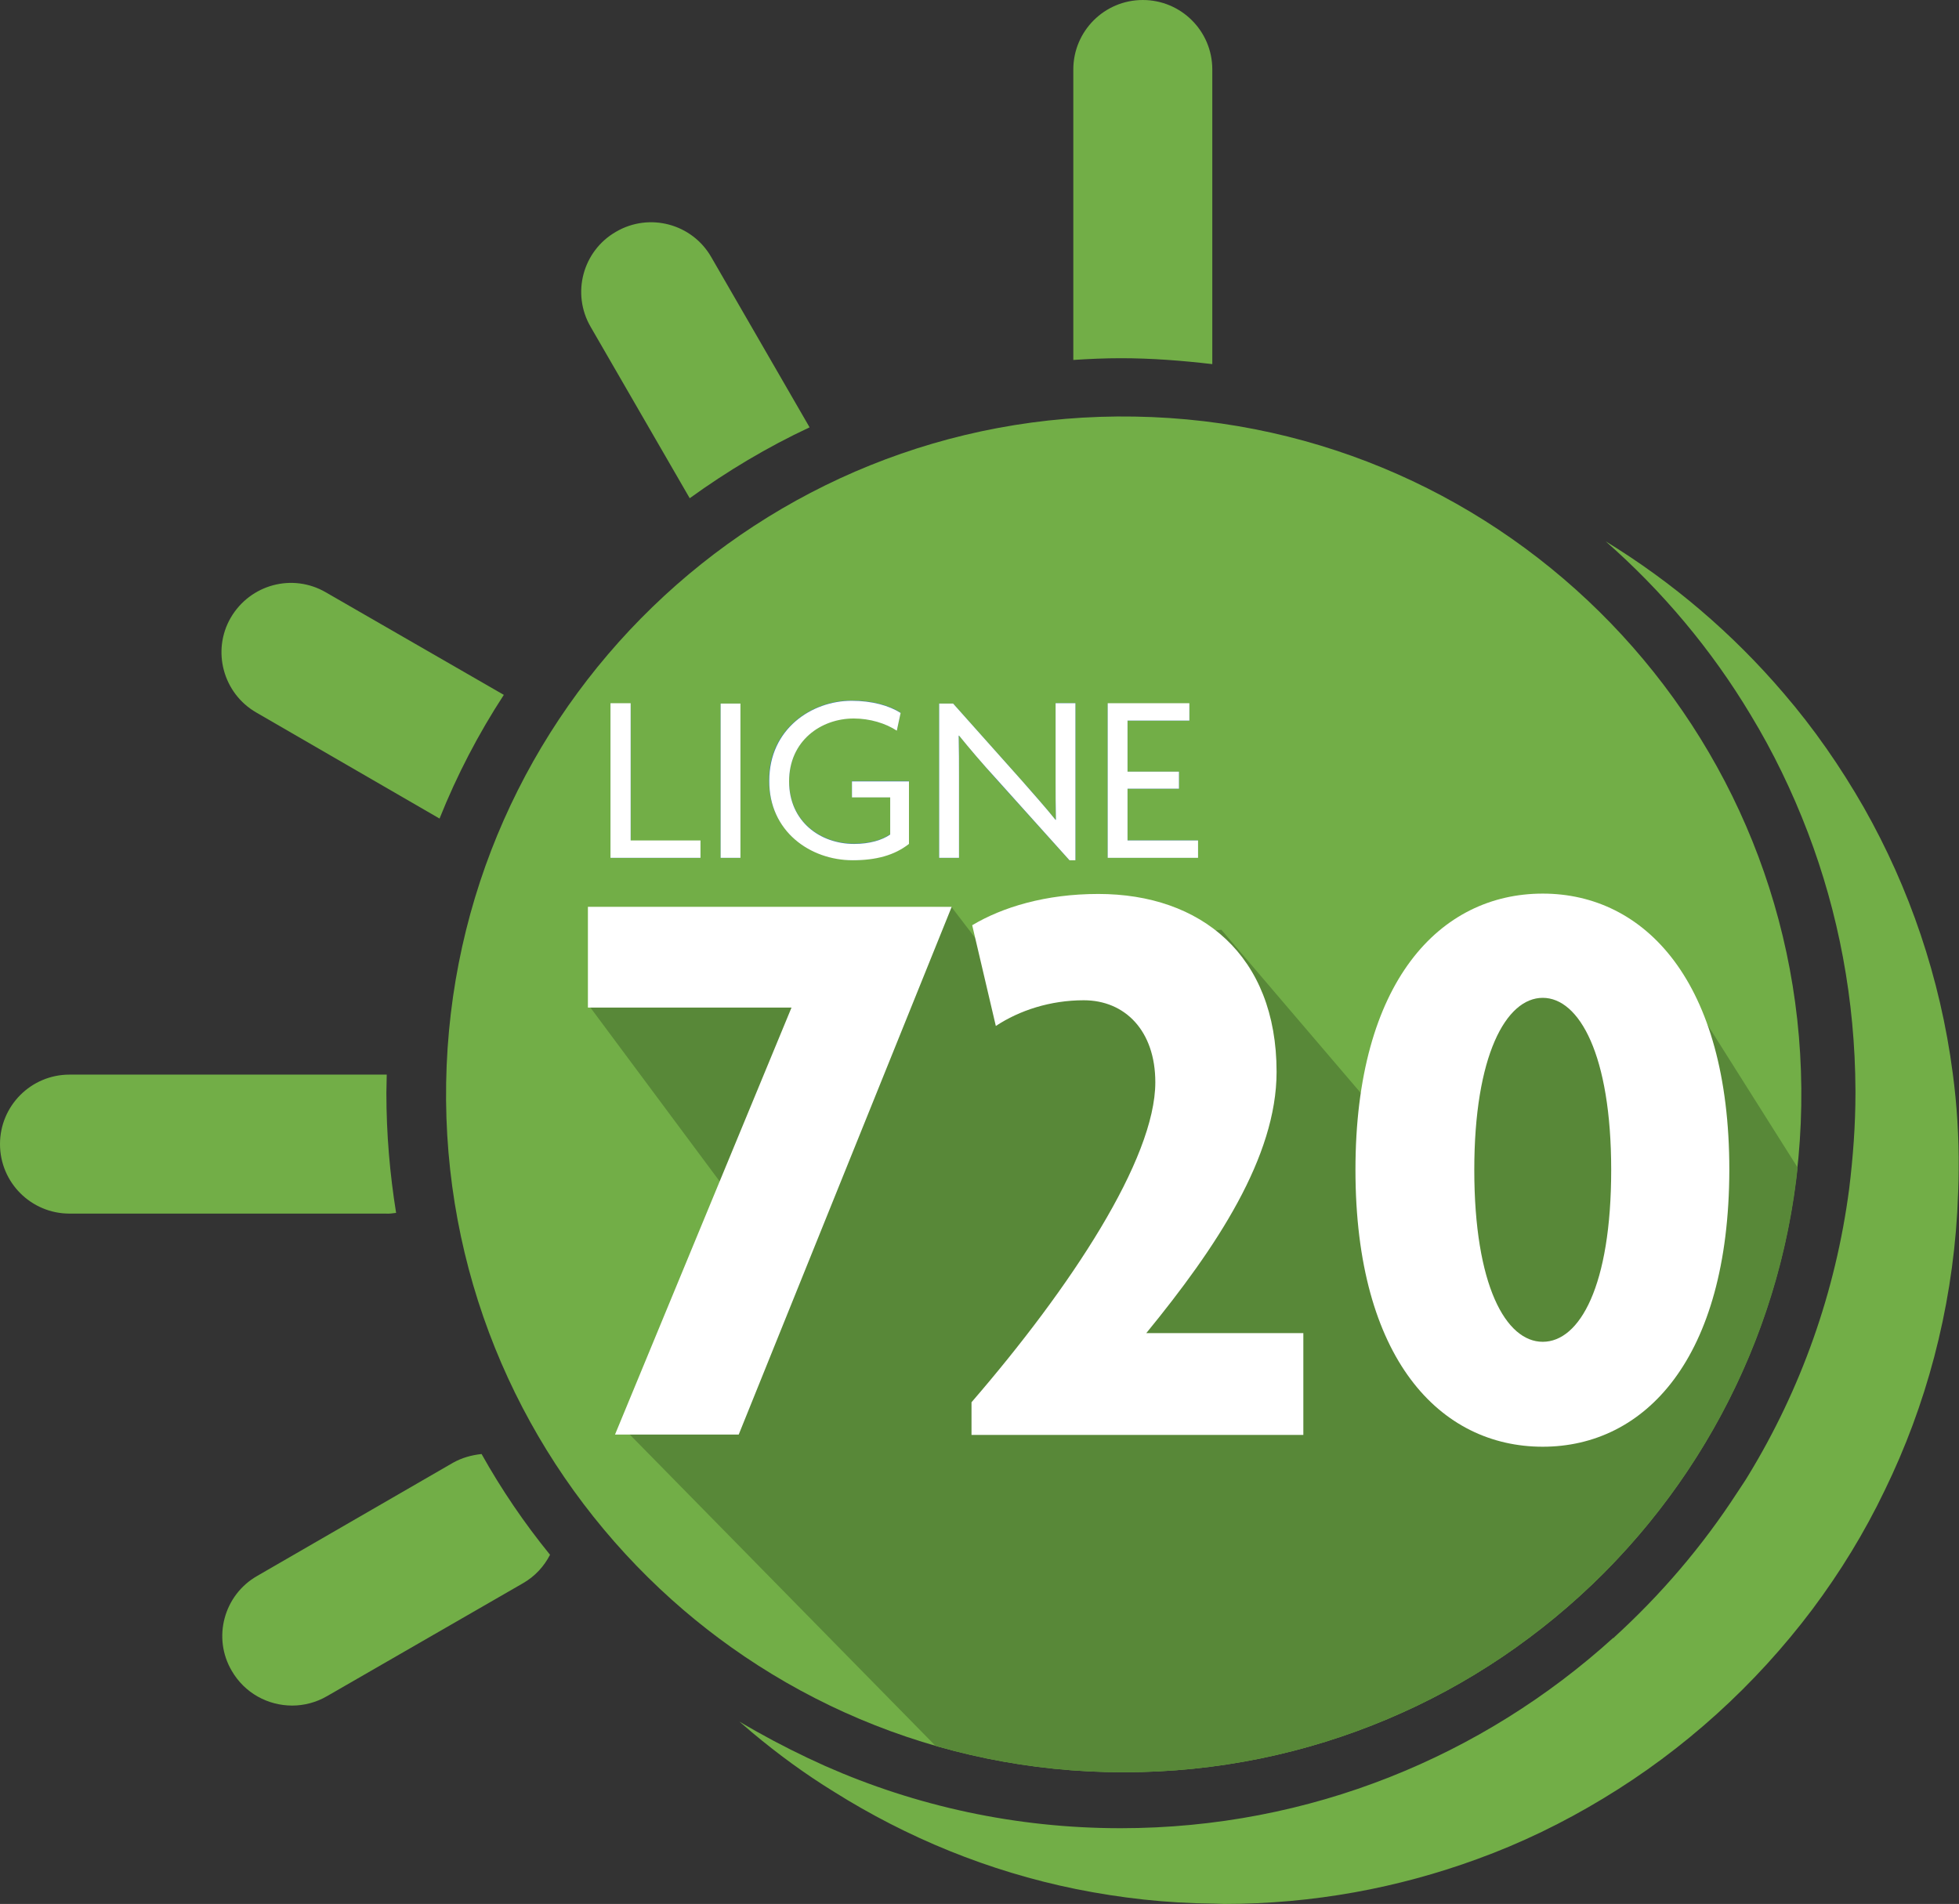
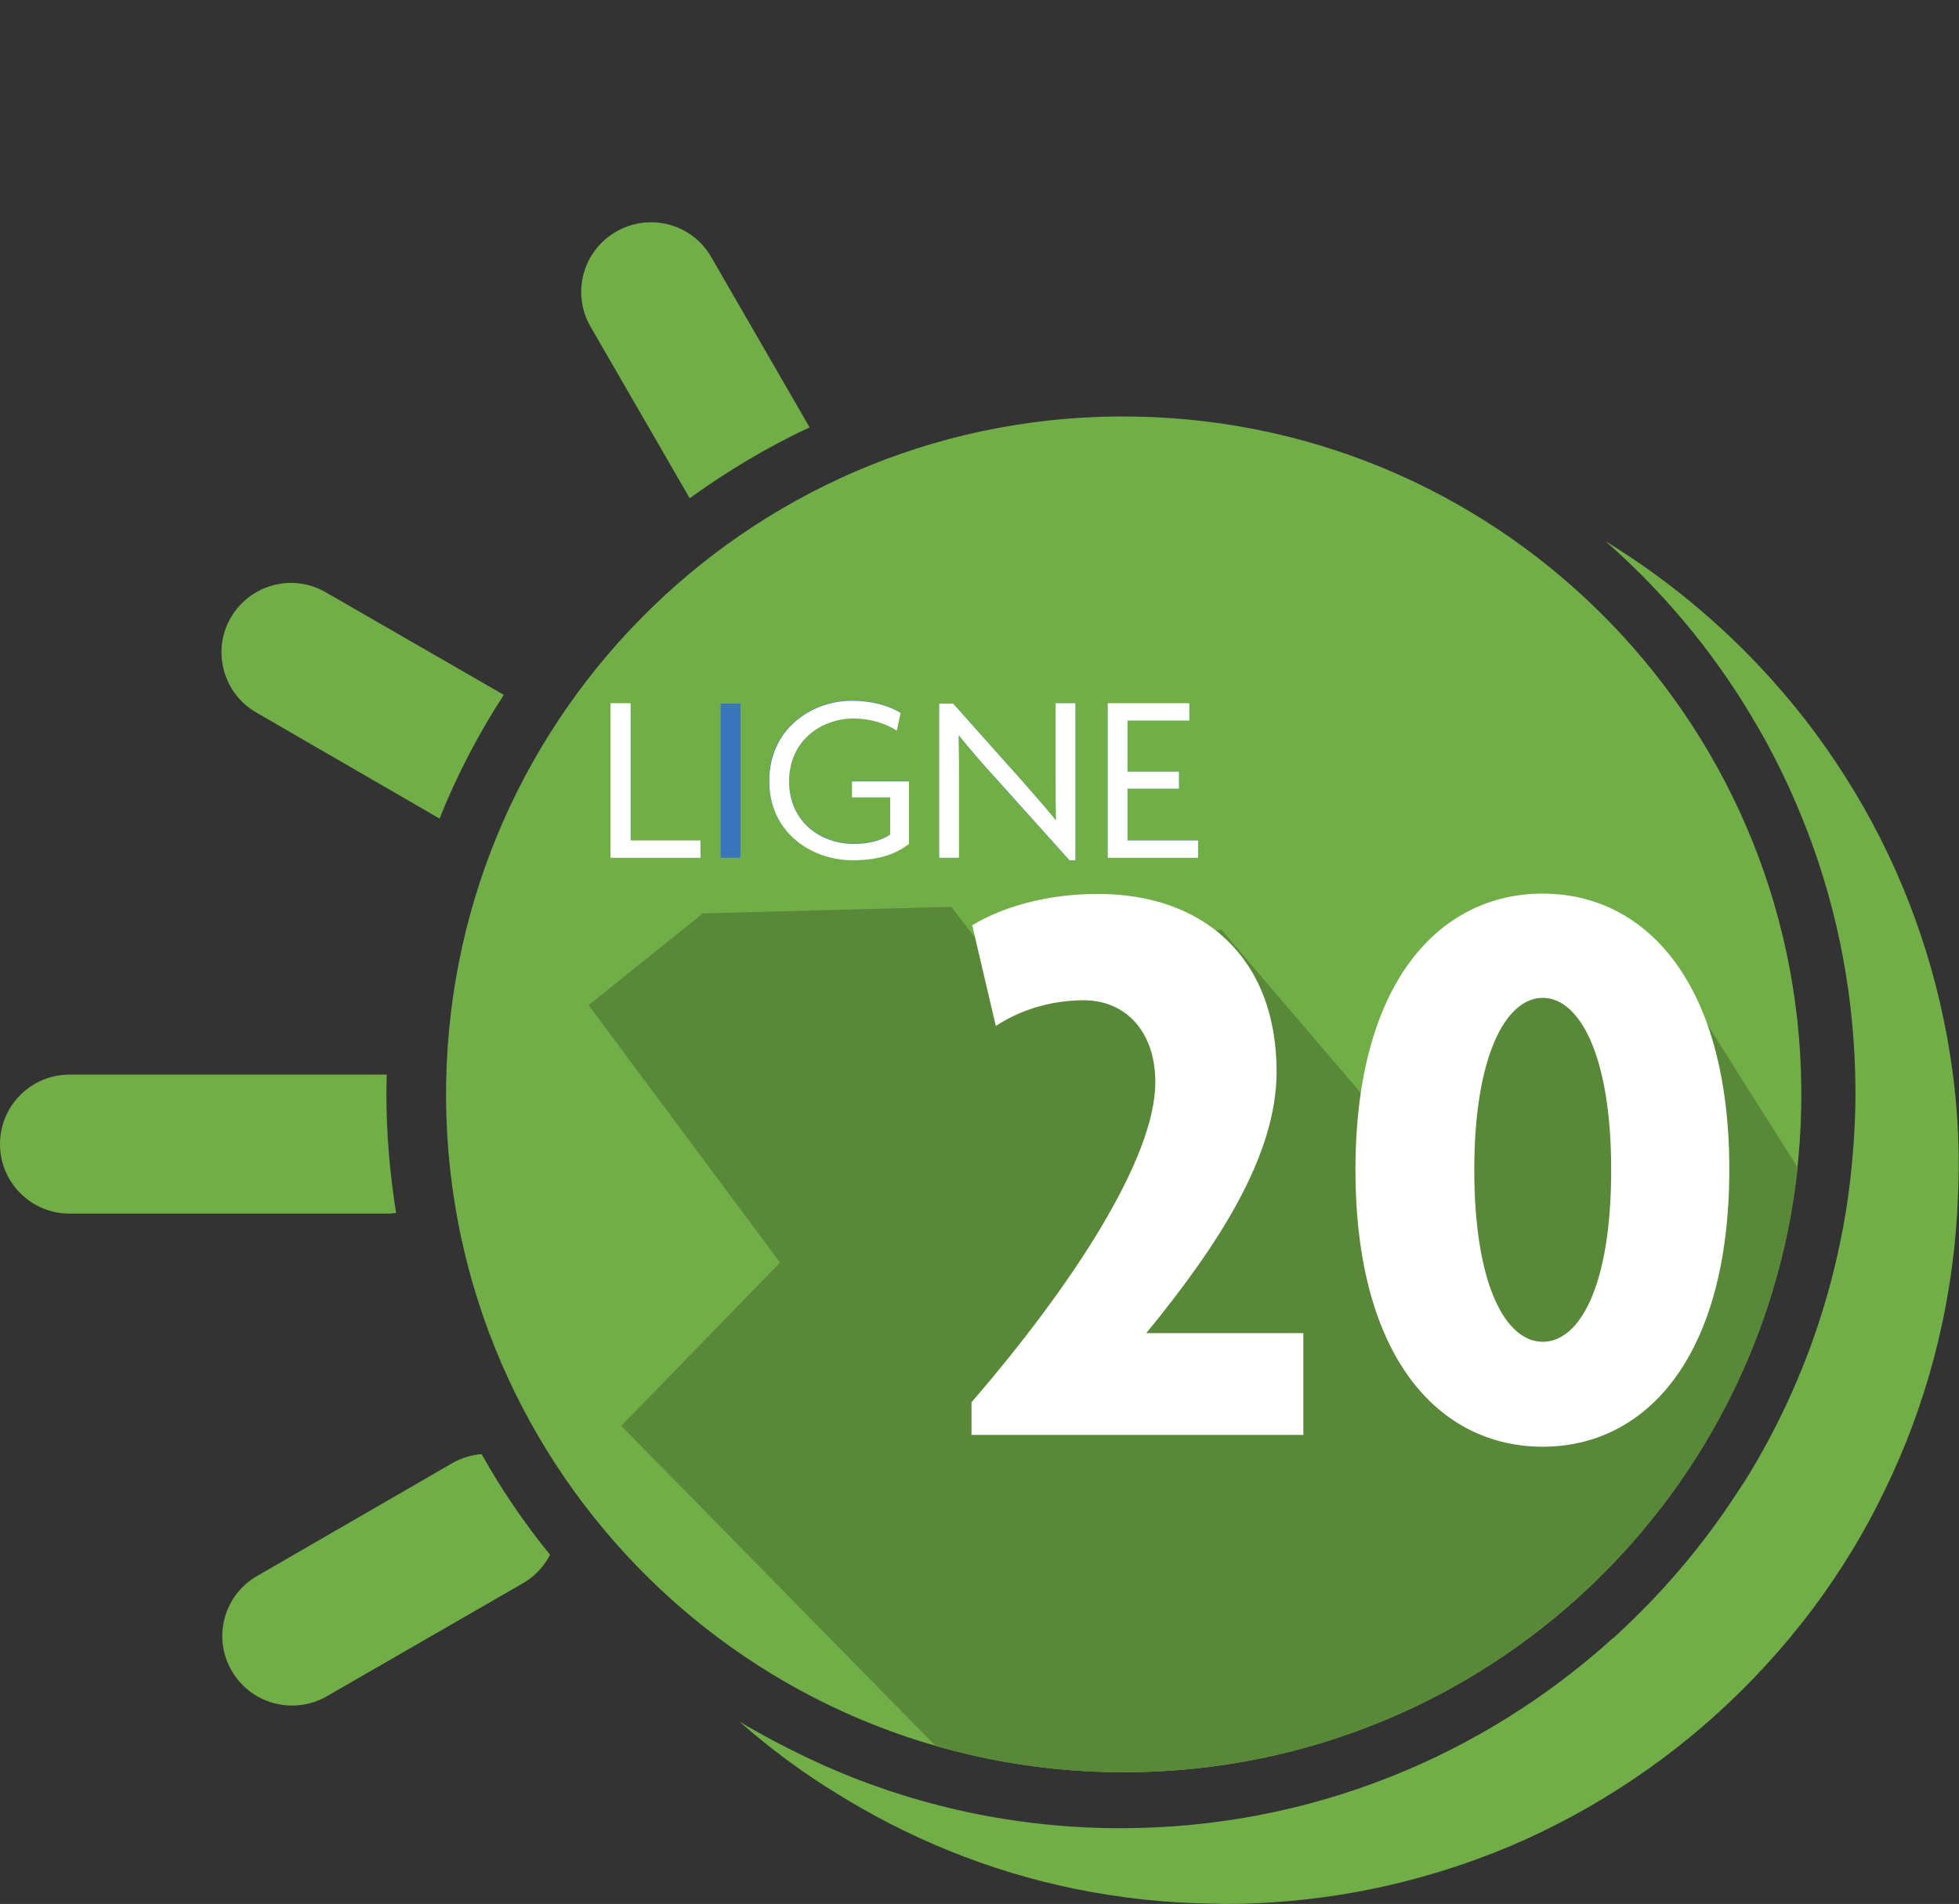
<svg xmlns="http://www.w3.org/2000/svg" xmlns:xlink="http://www.w3.org/1999/xlink" version="1.1" id="Calque_1" x="0px" y="0px" viewBox="0 0 563.8 548" style="enable-background:new 0 0 563.8 548;" xml:space="preserve">
  <rect x="0" y="0" width="563.8" height="548" fill="#333333" stroke="none" />
  <style type="text/css">
	.st0{fill:none;}
	.st1{fill:#72AE47;}
	.st2{clip-path:url(#SVGID_1_);fill:#72AE47;}
	.st3{clip-path:url(#SVGID_1_);fill:#3975BA;}
	.st4{clip-path:url(#SVGID_1_);fill:#588838;}
	.st5{clip-path:url(#SVGID_1_);fill:#FFFFFF;}
	.st6{fill:#FFFFFF;}
</style>
  <polyline class="st0" points="-6550.3,585.1 573,585.1 573,0 -6550.3,0 " />
  <polyline class="st0" points="-6550.3,585.1 573,585.1 573,0 -6550.3,0 " />
  <polyline class="st0" points="-6550.3,585.1 573,585.1 573,0 -6550.3,0 " />
  <polyline class="st0" points="-6550.3,585.1 573,585.1 573,0 -6550.3,0 " />
  <polyline class="st0" points="-6550.3,585.1 573,585.1 573,0 -6550.3,0 " />
  <polyline class="st0" points="-6550.3,585.1 573,585.1 573,0 -6550.3,0 " />
  <polyline class="st0" points="-6550.3,585.1 573,585.1 573,0 -6550.3,0 " />
  <polyline class="st0" points="-6550.3,585.1 573,585.1 573,0 -6550.3,0 " />
  <polyline class="st0" points="-6550.3,585.1 573,585.1 573,0 -6550.3,0 " />
-   <polyline class="st0" points="-6550.3,585.1 573,585.1 573,0 -6550.3,0 " />
-   <path class="st1" d="M348.9,104.8V20c0-11.1-9-20-20-20c-11.1,0-20,9-20,20v83.6c4.6-0.3,9.1-0.5,13.7-0.5  C331.5,103.1,340.3,103.8,348.9,104.8" />
  <path class="st1" d="M114,349.1c-1.8-11.2-2.8-22.7-2.8-34.5c0-1.8,0.1-3.5,0.1-5.3c-0.1,0-0.1,0-0.2,0H20c-11.1,0-20,9-20,20  c0,11.1,9,20,20,20h91C112,349.4,113,349.2,114,349.1" />
  <path class="st1" d="M198.5,143.4c10.8-7.8,22.3-14.7,34.5-20.4L204.7,74c-5.5-9.6-17.8-12.9-27.4-7.3c-9.6,5.5-12.9,17.8-7.3,27.4  L198.5,143.4z" />
  <path class="st1" d="M130.4,421L74,453.6c-9.6,5.5-12.9,17.8-7.3,27.3c3.7,6.4,10.4,10,17.4,10c3.4,0,6.9-0.9,10-2.7l56.4-32.5  c3.5-2,6.1-4.9,7.8-8.2c-7.4-9.1-14-18.8-19.7-29C135.7,418.8,132.9,419.6,130.4,421" />
  <polyline class="st0" points="-6550.3,585.1 573,585.1 573,0 -6550.3,0 " />
  <path class="st1" d="M73.8,205.1l52.7,30.5c5-12.5,11.2-24.4,18.5-35.6l-51.2-29.5c-9.6-5.6-21.8-2.3-27.4,7.3  C60.9,187.3,64.2,199.6,73.8,205.1" />
  <path class="st1" d="M562,308.9c-3.6-27.5-12.5-53.4-25.6-76.5c-6.7-11.7-14.4-22.8-23.1-32.9c-14.6-17.1-31.9-31.9-51.2-43.7  c16.3,14.3,30.5,31.2,41.7,49.9c6.5,10.7,12,22.1,16.5,33.9c8.8,23.1,13.6,48.1,13.7,74.3c0,0.2,0,0.5,0,0.7  c0,9.3-0.7,18.5-1.8,27.5c-3.9,29.9-14,57.9-29,82.5c-1,1.7-2.2,3.4-3.3,5.1c-10,15.4-21.9,29.3-35.4,41.6l-0.1,0.2l-0.1-0.1  c-37.5,34-87.2,54.8-141.8,54.8c-30.2,0-59-6.4-85-17.9c-6.7-3-13.3-6.3-19.7-9.9c-1.7-1-3.4-1.9-5-2.9c1.2,1,2.4,2.1,3.6,3.1  c7.4,6.2,15.3,12,23.6,17.1c21,13.2,44.5,22.9,69.6,28c12.9,2.6,26.1,4.1,39.7,4.2c1,0,2,0.1,3,0.1c25.6,0,50.1-4.6,72.8-12.9  c12.7-4.6,24.8-10.5,36.2-17.4c23.4-14.1,43.9-32.7,60.3-54.5c8-10.7,15-22.1,20.8-34.2c11.9-24.4,19.2-51.5,20.9-80.1  c0.2-4.1,0.4-8.2,0.4-12.4C563.8,327.2,563.2,317.9,562,308.9" />
-   <polyline class="st0" points="-6541.2,585.1 563.6,585.1 563.6,0 -6541.2,0 " />
  <g>
    <defs>
      <path id="SVGID_3_" d="M128.3,315c0,107.8,87.3,195.1,195.1,195.1S518.5,422.8,518.5,315c0-107.8-87.3-195.2-195.1-195.2    S128.3,207.2,128.3,315" />
    </defs>
    <clipPath id="SVGID_1_">
      <use xlink:href="#SVGID_3_" style="overflow:visible;" />
    </clipPath>
    <path class="st2" d="M128.4,311.7C130.2,204,218.9,118,326.6,119.9c107.7,1.8,193.6,90.6,191.8,198.4   c-1.8,107.8-90.6,193.7-198.3,191.9C212.4,508.3,126.6,419.5,128.4,311.7" />
    <path class="st3" d="M175.8,202.5h5.7v39.5h20.1v4.9h-25.8V202.5z M207.4,202.5h5.7v44.4h-5.7V202.5z M245.1,201.6   c5.9,0,10.8,1.4,14.1,3.5l-1.1,5.1c-3.2-2-7.7-3.5-12.4-3.5c-9.4,0-18.6,6.4-18.6,18.1c0,11.6,9,18,18.7,18c4.5,0,8.2-1.1,10.4-2.7   v-10.7h-11v-4.6h16.4v18c-4.3,3.3-9.5,4.7-16.2,4.7c-12.2,0-24.1-8.3-24.1-23C221.3,209.8,233.6,201.6,245.1,201.6 M270.3,202.5h4   l19.8,22.2c2.8,3.1,6.8,7.7,9.7,11.3l0.1-0.1c-0.1-3.7-0.1-7.6-0.1-11.1v-22.4h5.7v45.2h-1.7L286.5,224c-3.5-3.9-7.4-8.6-10.5-12.3   l-0.1,0.1c0.1,4.1,0.1,8,0.1,11.7v23.4h-5.7V202.5z M318.8,202.5h23.5v4.9h-17.8v14.7h14.8v4.9h-14.8v14.9h20.3v4.9h-26V202.5z" />
    <polygon class="st4" points="273.8,261 445.2,484.9 309.7,543.7 178.8,410.4 224.5,363.4 169.4,289.3 202.3,262.9  " />
    <polygon class="st4" points="351.5,267.6 405.3,330.6 450.7,403.6 475,486.5 346.8,497 274.3,290.2 329,270  " />
    <path class="st4" d="M483,281.6l74.9,118.7l-73.1,57.2l-77.5-4c0,0-17.8-87.5-15.1-88.8c1.7-0.9,11.4-37.9,19.5-76.5   C415.8,268.4,483,281.6,483,281.6" />
    <path class="st5" d="M464.5,471.2c-0.1,0-0.1,0.1-0.1,0.1l0.1,0.1L464.5,471.2z" />
    <path class="st5" d="M465.2,282.8c0.7,0.9,1.4,1.7,2,2.7L465.2,282.8L465.2,282.8z" />
  </g>
  <polygon class="st6" points="201.6,241.9 181.5,241.9 181.5,202.4 175.7,202.4 175.7,246.9 201.6,246.9 " />
-   <rect x="207.4" y="202.5" class="st6" width="5.7" height="44.4" />
  <path class="st6" d="M245.4,247.6c6.7,0,12-1.4,16.2-4.7v-18h-16.4v4.6h11v10.7c-2.3,1.6-5.9,2.7-10.4,2.7c-9.7,0-18.7-6.4-18.7-18  c0-11.7,9.2-18.1,18.6-18.1c4.7,0,9.2,1.4,12.4,3.5l1.1-5.1c-3.3-2.1-8.2-3.5-14.1-3.5c-11.5,0-23.7,8.1-23.7,23  C221.3,239.3,233.2,247.6,245.4,247.6" />
  <path class="st6" d="M276,223.5c0-3.7,0-7.7-0.1-11.7l0.1-0.1c3,3.7,7,8.4,10.5,12.2l21.3,23.7h1.7v-45.2h-5.7v22.4  c0,3.5,0,7.4,0.1,11.1l-0.1,0.1c-2.8-3.5-6.9-8.1-9.7-11.3l-19.8-22.2h-4v44.4h5.7V223.5z" />
  <polygon class="st6" points="344.8,241.9 324.5,241.9 324.5,227 339.3,227 339.3,222.1 324.5,222.1 324.5,207.4 342.3,207.4   342.3,202.4 318.8,202.4 318.8,246.9 344.8,246.9 " />
-   <polygon class="st6" points="212.6,412.9 177,412.9 227.8,290 169.2,290 169.2,261 273.9,261 " />
  <path class="st6" d="M279.6,412.9v-9.3c28.6-33.1,52.9-70,52.9-92.1c0-14.8-8.7-23.6-20.6-23.6c-9.6,0-18.5,2.9-25.3,7.4l-6.8-29  c8.7-5.2,21.1-9,36.3-9c29.5,0,51.3,17.6,51.3,51.2c0,24.5-17.3,50.5-37.5,75.2h45.2v29.3H279.6z" />
  <path class="st6" d="M444,416.4c-29.5,0-53.9-25.2-53.9-79.7c0-54.3,24.4-79.5,53.9-79.5c29.3,0,53.7,25.2,53.7,79.5  C497.6,391.2,473.3,416.4,444,416.4 M444,287.2c-10.6,0-19.7,16.7-19.7,49.5c0,33.3,9.1,49.5,19.7,49.5c10.6,0,19.7-16,19.7-49.5  C463.7,303.6,454.5,287.2,444,287.2" />
  <polyline class="st0" points="-6550.3,585.1 573,585.1 573,0 -6550.3,0 " />
</svg>